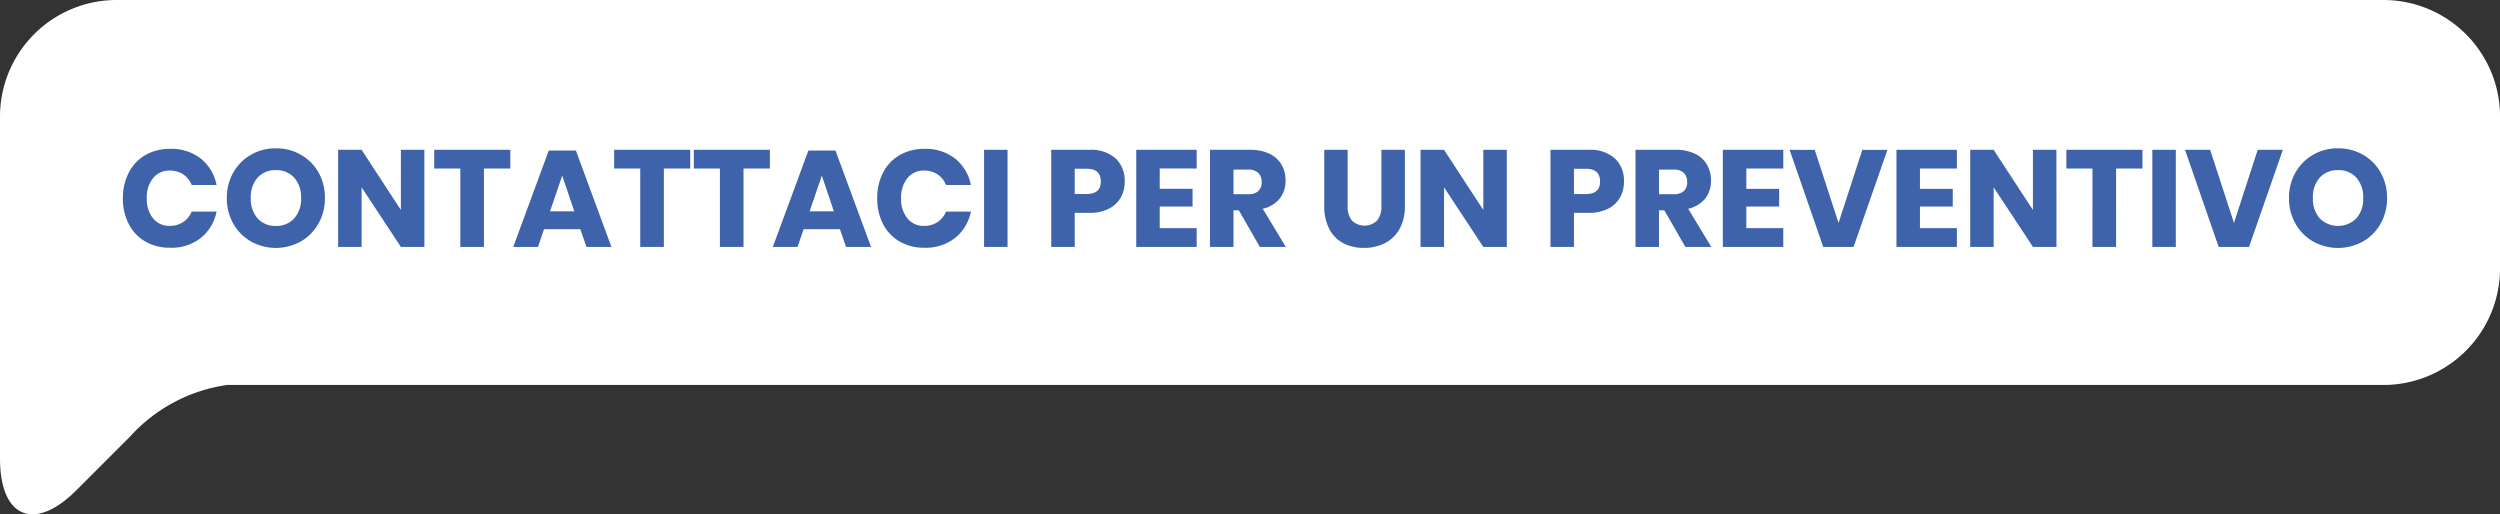
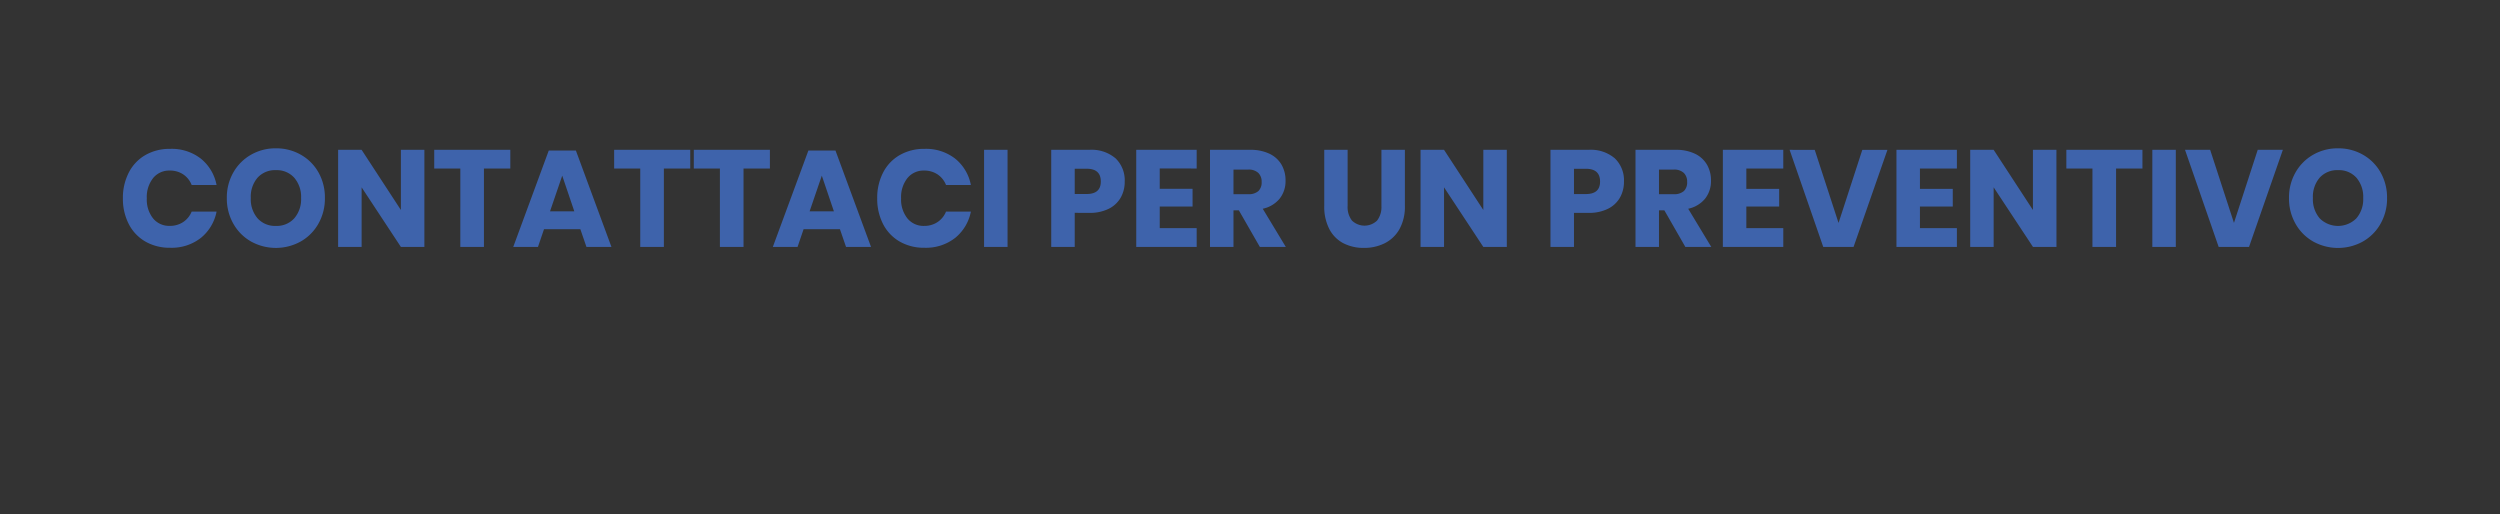
<svg xmlns="http://www.w3.org/2000/svg" width="273.033" height="56.17" viewBox="0 0 273.033 56.17">
  <rect x="0" y="0" width="273.033" height="56.17" fill="#333333" stroke="none" />
  <g id="Raggruppa_83" data-name="Raggruppa 83" transform="translate(-122.375 -632.876)">
-     <path id="Tracciato_1" data-name="Tracciato 1" d="M1147.146,431.108H899.592a12.74,12.74,0,0,0-12.738,12.74v37.326c0,6.5,3.761,8.059,8.359,3.461l5.8-5.8a17.66,17.66,0,0,1,10.64-5.684h235.5a12.741,12.741,0,0,0,12.74-12.74V443.848A12.74,12.74,0,0,0,1147.146,431.108Z" transform="translate(-764.479 201.768)" fill="#fff" />
    <path id="Tracciato_177" data-name="Tracciato 177" d="M6.55,5.29A5.188,5.188,0,0,1,9.9,6.355a4.873,4.873,0,0,1,1.718,2.88H8.9A2.491,2.491,0,0,0,7.982,8.08,2.578,2.578,0,0,0,6.5,7.66a2.251,2.251,0,0,0-1.815.825A3.326,3.326,0,0,0,4,10.69a3.3,3.3,0,0,0,.69,2.2A2.259,2.259,0,0,0,6.5,13.7a2.578,2.578,0,0,0,1.477-.42,2.5,2.5,0,0,0,.923-1.14H11.62A4.9,4.9,0,0,1,9.9,15.017,5.163,5.163,0,0,1,6.55,16.09a5.29,5.29,0,0,1-2.715-.682,4.633,4.633,0,0,1-1.808-1.913,6.007,6.007,0,0,1-.638-2.8,6.007,6.007,0,0,1,.638-2.805A4.633,4.633,0,0,1,3.835,5.972,5.29,5.29,0,0,1,6.55,5.29ZM18.1,5.23a5.4,5.4,0,0,1,2.722.7A5.081,5.081,0,0,1,22.75,7.862a5.55,5.55,0,0,1,.7,2.8,5.545,5.545,0,0,1-.712,2.805,5.12,5.12,0,0,1-1.935,1.943,5.6,5.6,0,0,1-5.415,0,5.12,5.12,0,0,1-1.935-1.943,5.545,5.545,0,0,1-.713-2.805,5.5,5.5,0,0,1,.713-2.8,5.136,5.136,0,0,1,1.935-1.935A5.367,5.367,0,0,1,18.1,5.23Zm0,2.385a2.572,2.572,0,0,0-2,.818,3.189,3.189,0,0,0-.743,2.227,3.194,3.194,0,0,0,.743,2.22,2.56,2.56,0,0,0,2,.825,2.566,2.566,0,0,0,2-.825,3.174,3.174,0,0,0,.75-2.22A3.194,3.194,0,0,0,20.1,8.44,2.56,2.56,0,0,0,18.1,7.615ZM34.315,16H31.75L27.46,9.49V16H24.895V5.395H27.46l4.29,6.57V5.395h2.565ZM43.7,5.395v2.04h-2.88V16h-2.58V7.435h-2.85V5.395Zm7.65,8.67H47.38L46.72,16h-2.7L47.9,5.47H50.86L54.745,16h-2.73Zm-.66-1.95-1.32-3.9-1.335,3.9Zm12.66-6.72v2.04h-2.88V16h-2.58V7.435h-2.85V5.395Zm8.7,0v2.04h-2.88V16h-2.58V7.435h-2.85V5.395Zm7.65,8.67H75.73L75.07,16h-2.7L76.255,5.47H79.21L83.095,16h-2.73Zm-.66-1.95-1.32-3.9-1.335,3.9ZM88.93,5.29a5.188,5.188,0,0,1,3.352,1.065A4.873,4.873,0,0,1,94,9.235H91.285a2.491,2.491,0,0,0-.923-1.155,2.578,2.578,0,0,0-1.478-.42,2.251,2.251,0,0,0-1.815.825,3.326,3.326,0,0,0-.69,2.2,3.3,3.3,0,0,0,.69,2.2,2.259,2.259,0,0,0,1.815.818,2.578,2.578,0,0,0,1.478-.42,2.5,2.5,0,0,0,.923-1.14H94a4.9,4.9,0,0,1-1.718,2.872A5.163,5.163,0,0,1,88.93,16.09a5.29,5.29,0,0,1-2.715-.682,4.633,4.633,0,0,1-1.808-1.913,6.007,6.007,0,0,1-.637-2.8,6.007,6.007,0,0,1,.637-2.805,4.633,4.633,0,0,1,1.808-1.913A5.29,5.29,0,0,1,88.93,5.29Zm9.075.1V16H95.44V5.395Zm7.335,6.885V16h-2.565V5.395h4.155a4.035,4.035,0,0,1,2.88.938,3.316,3.316,0,0,1,.99,2.528,3.482,3.482,0,0,1-.442,1.762,3.068,3.068,0,0,1-1.312,1.215,4.624,4.624,0,0,1-2.115.443Zm1.305-2.055q1.545,0,1.545-1.365,0-1.395-1.545-1.395H105.34v2.76Zm7.98-2.79v2.22h3.585V11.59h-3.585v2.355h4.035V16h-6.6V5.395h6.6v2.04ZM125.56,16l-2.295-4h-.585v4h-2.565V5.395h4.38a4.728,4.728,0,0,1,2.13.435,3,3,0,0,1,1.305,1.193,3.416,3.416,0,0,1,.435,1.732,3.08,3.08,0,0,1-.637,1.965,3.259,3.259,0,0,1-1.853,1.11l2.52,4.17Zm-2.88-5.76h1.59a1.6,1.6,0,0,0,1.125-.337,1.3,1.3,0,0,0,.36-1,1.322,1.322,0,0,0-.368-.99,1.54,1.54,0,0,0-1.118-.36h-1.59Zm12.465-4.845v6.12a2.411,2.411,0,0,0,.473,1.605,1.975,1.975,0,0,0,2.745,0,2.411,2.411,0,0,0,.473-1.605V5.395H141.4v6.12a5.04,5.04,0,0,1-.585,2.528,3.8,3.8,0,0,1-1.6,1.545,4.954,4.954,0,0,1-2.287.517,4.785,4.785,0,0,1-2.25-.51,3.622,3.622,0,0,1-1.53-1.545,5.307,5.307,0,0,1-.555-2.535V5.395ZM152.53,16h-2.565l-4.29-6.51V16H143.11V5.395h2.565l4.29,6.57V5.395h2.565Zm7.335-3.72V16H157.3V5.395h4.155a4.035,4.035,0,0,1,2.88.938,3.316,3.316,0,0,1,.99,2.528,3.482,3.482,0,0,1-.443,1.762,3.068,3.068,0,0,1-1.312,1.215,4.624,4.624,0,0,1-2.115.443Zm1.305-2.055q1.545,0,1.545-1.365,0-1.395-1.545-1.395h-1.305v2.76ZM172.03,16l-2.295-4h-.585v4h-2.565V5.395h4.38a4.728,4.728,0,0,1,2.13.435,3,3,0,0,1,1.3,1.193,3.416,3.416,0,0,1,.435,1.732,3.08,3.08,0,0,1-.637,1.965,3.259,3.259,0,0,1-1.852,1.11l2.52,4.17Zm-2.88-5.76h1.59a1.6,1.6,0,0,0,1.125-.337,1.3,1.3,0,0,0,.36-1,1.322,1.322,0,0,0-.367-.99,1.54,1.54,0,0,0-1.118-.36h-1.59Zm9.54-2.8v2.22h3.585V11.59H178.69v2.355h4.035V16h-6.6V5.395h6.6v2.04Zm7.47-2.04,2.6,7.98,2.595-7.98h2.745L190.4,16H187.09L183.415,5.395Zm11.49,2.04v2.22h3.585V11.59H197.65v2.355h4.035V16h-6.6V5.395h6.6v2.04ZM212.56,16h-2.565L205.7,9.49V16H203.14V5.395H205.7l4.29,6.57V5.395h2.565Zm9.39-10.605v2.04h-2.88V16h-2.58V7.435h-2.85V5.395Zm3.645,0V16H223.03V5.395Zm3.75,0,2.6,7.98,2.595-7.98h2.745L233.59,16h-3.315L226.6,5.395ZM243.31,5.23a5.4,5.4,0,0,1,2.723.7,5.082,5.082,0,0,1,1.927,1.935,5.55,5.55,0,0,1,.705,2.8,5.546,5.546,0,0,1-.712,2.805,5.12,5.12,0,0,1-1.935,1.943,5.6,5.6,0,0,1-5.415,0,5.12,5.12,0,0,1-1.935-1.943,5.546,5.546,0,0,1-.712-2.805,5.5,5.5,0,0,1,.712-2.8A5.136,5.136,0,0,1,240.6,5.927,5.367,5.367,0,0,1,243.31,5.23Zm0,2.385a2.572,2.572,0,0,0-2,.818,3.189,3.189,0,0,0-.743,2.227,3.194,3.194,0,0,0,.743,2.22,2.834,2.834,0,0,0,4,0,3.174,3.174,0,0,0,.75-2.22,3.194,3.194,0,0,0-.742-2.22A2.56,2.56,0,0,0,243.31,7.615Z" transform="translate(134.408 643.844)" fill="#3e63ab" />
  </g>
</svg>